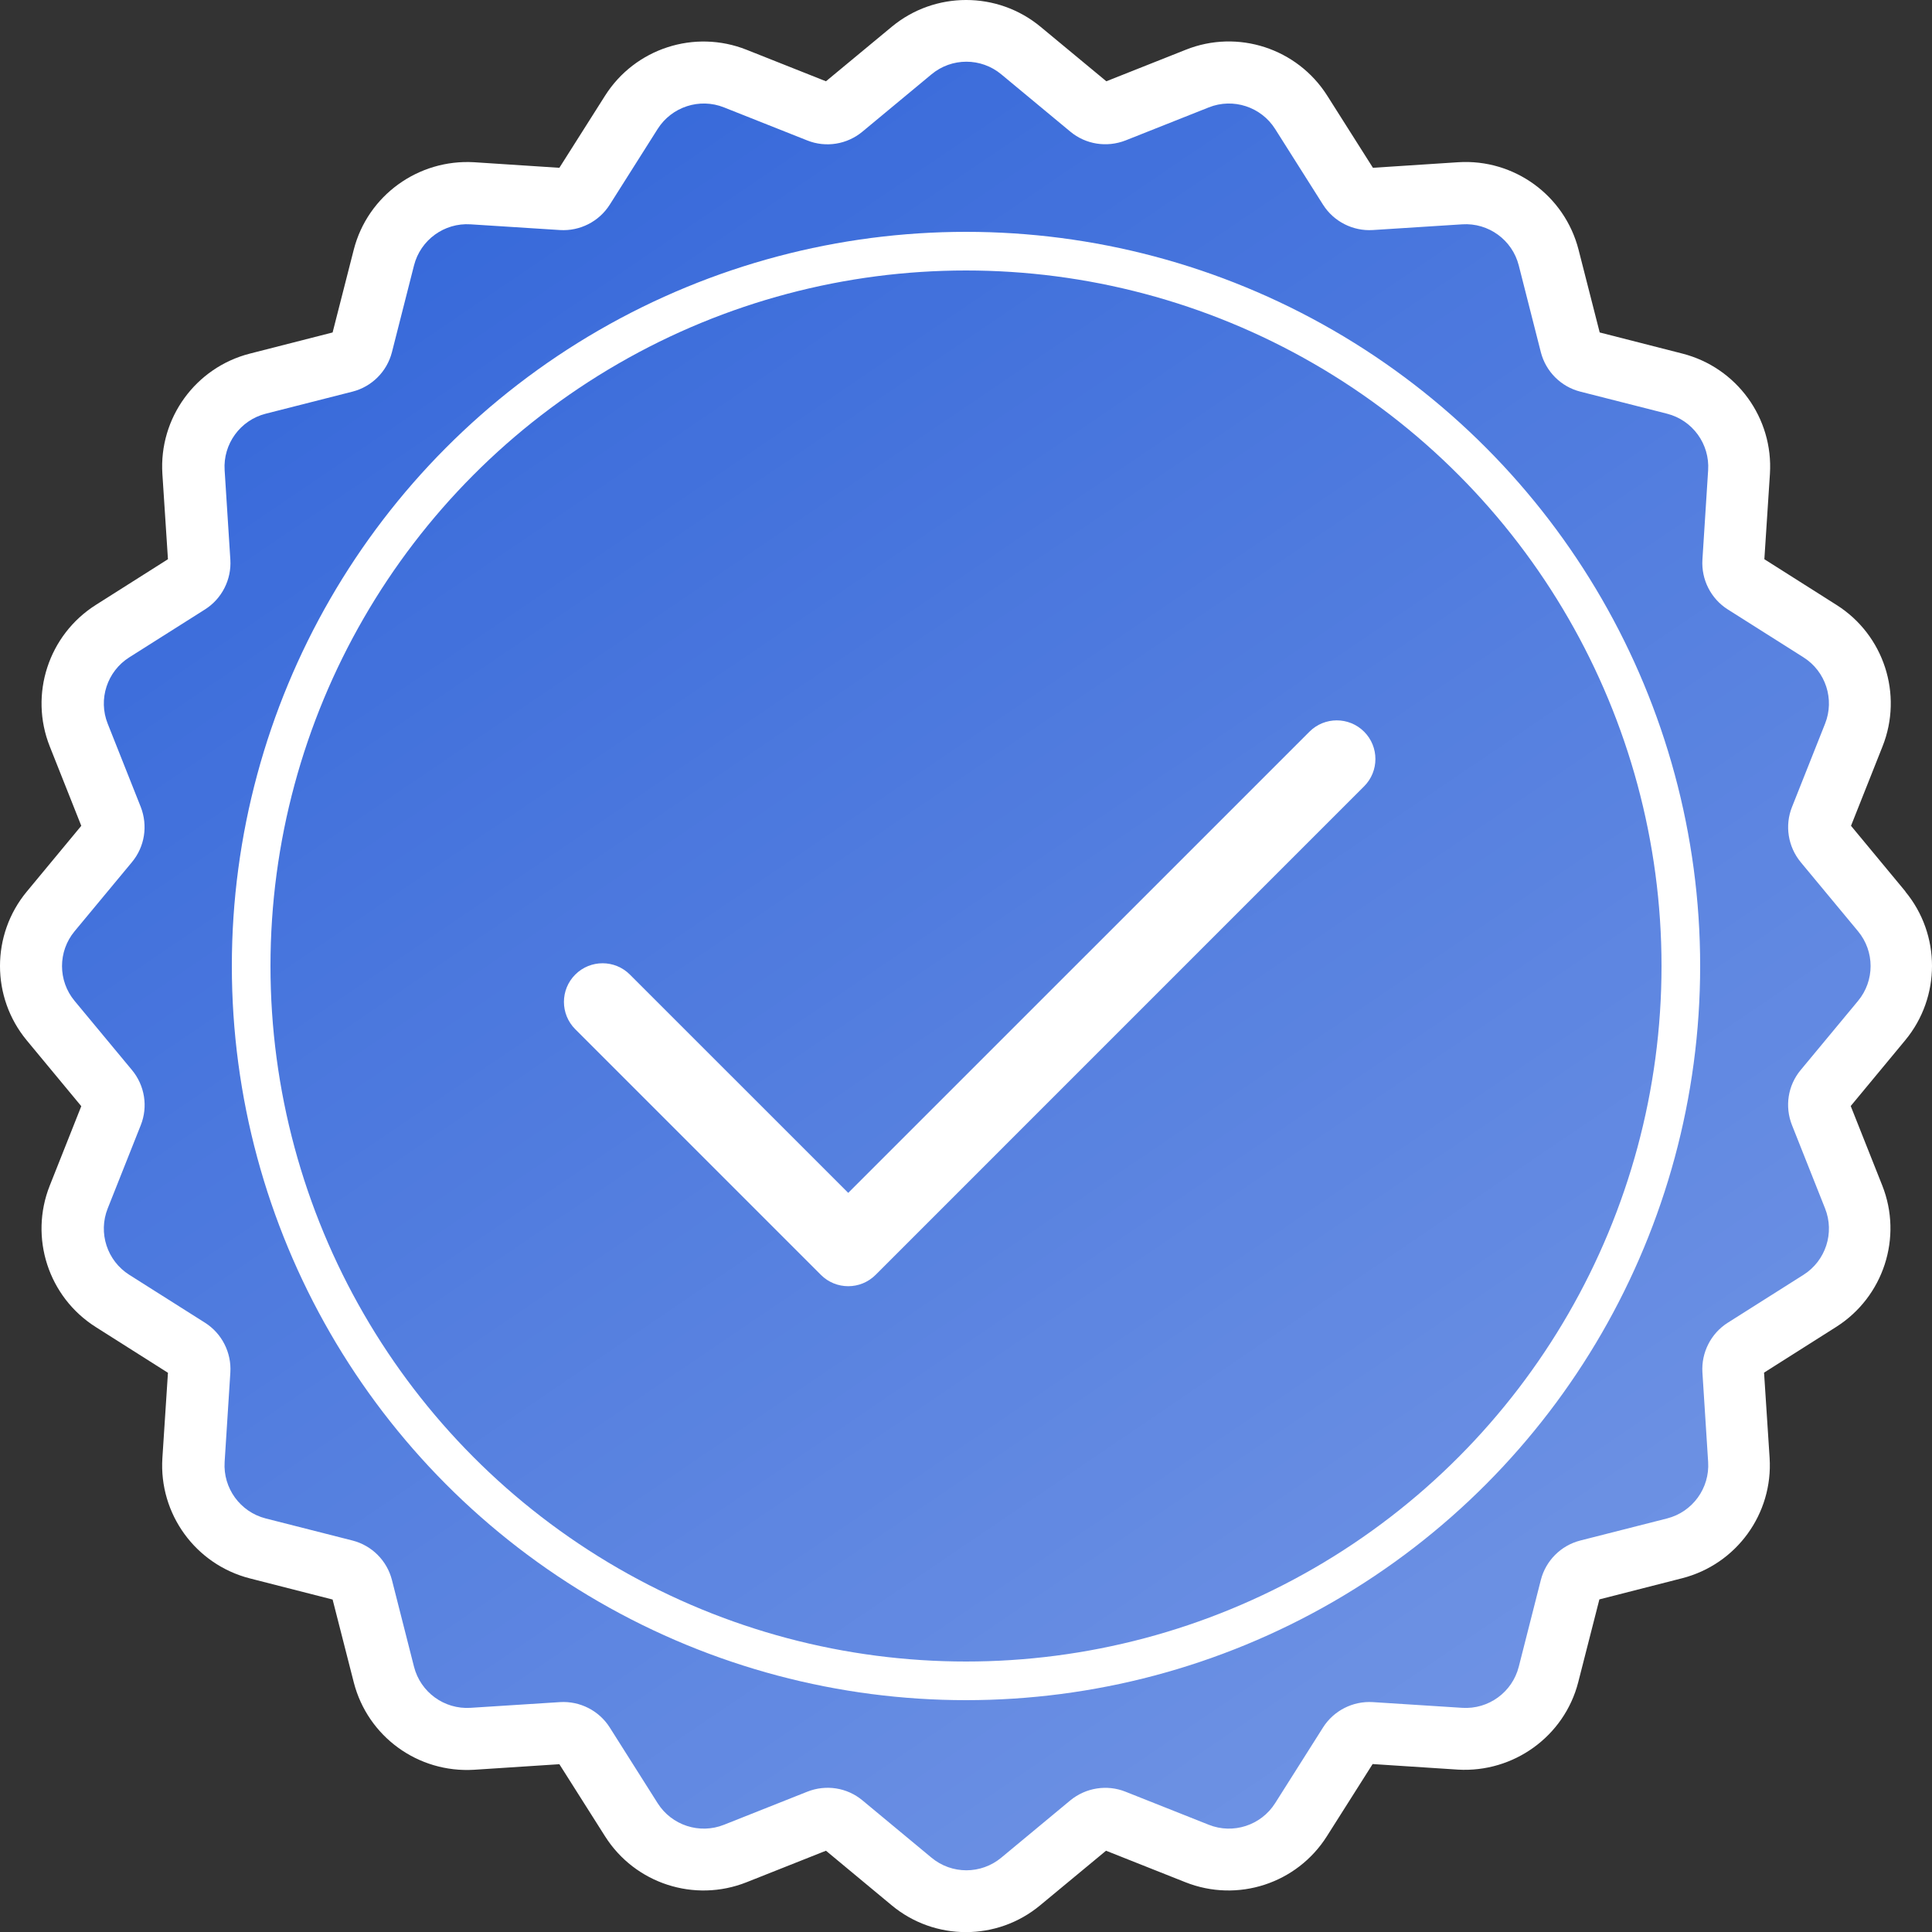
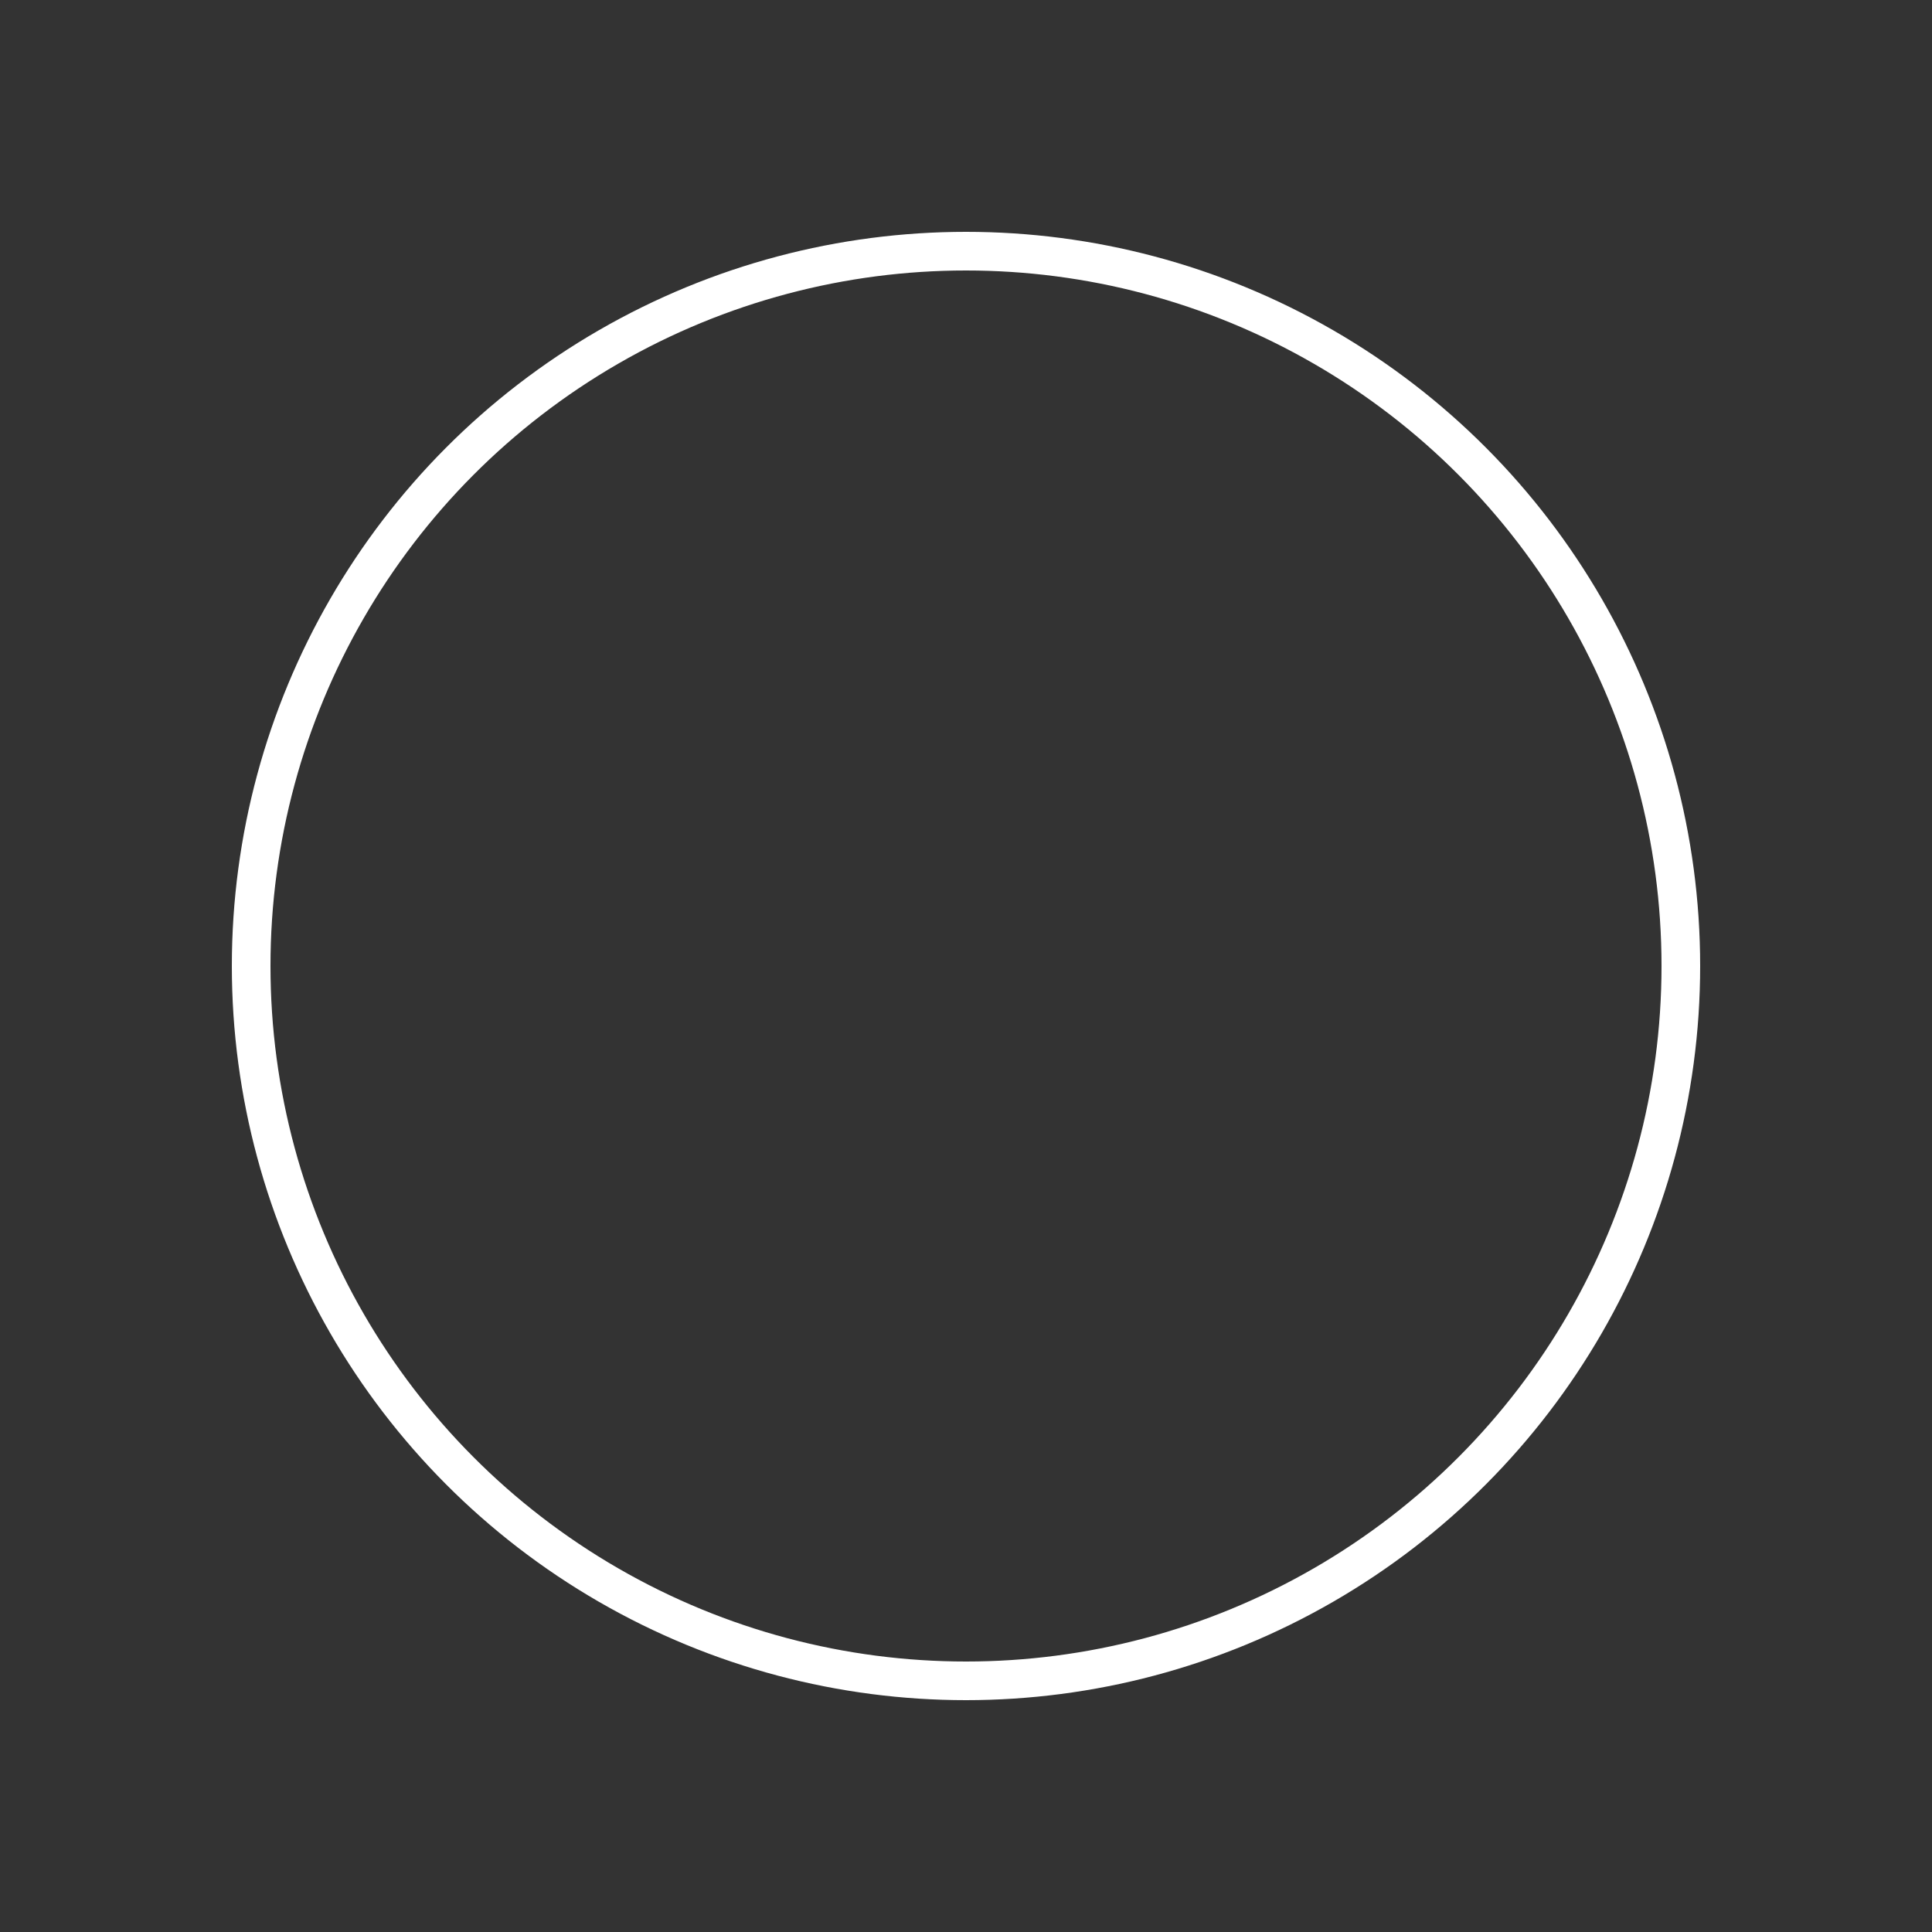
<svg xmlns="http://www.w3.org/2000/svg" width="100" height="100" viewBox="0 0 100 100" fill="none">
  <rect x="0" y="0" width="100" height="100" fill="#333333" stroke="none" />
-   <path d="M9.745 71.027L3.676 65.564L5.497 57.673L1.855 49.782L5.497 43.712L3.676 35.215L9.745 29.752L11.566 20.647L17.636 18.826L21.278 10.936L29.169 10.329L35.239 4.259L43.129 6.08L49.199 1.831L56.483 6.08L64.374 4.259L70.444 9.722L78.334 10.936L81.369 18.826L89.26 21.254L90.474 29.752L96.544 35.215L94.116 42.499L98.365 49.782L94.116 57.673L96.544 64.35L89.26 69.813V78.31L81.369 82.559L78.334 89.236L70.444 90.45L64.981 95.913L56.483 94.699L49.806 98.948L43.736 94.699L34.632 95.913L29.776 90.45L21.278 89.236L17.636 81.345L10.959 78.31L9.745 71.027Z" fill="#2E62D8" />
-   <path d="M9.745 71.027L3.676 65.564L5.497 57.673L1.855 49.782L5.497 43.712L3.676 35.215L9.745 29.752L11.566 20.647L17.636 18.826L21.278 10.936L29.169 10.329L35.239 4.259L43.129 6.08L49.199 1.831L56.483 6.08L64.374 4.259L70.444 9.722L78.334 10.936L81.369 18.826L89.26 21.254L90.474 29.752L96.544 35.215L94.116 42.499L98.365 49.782L94.116 57.673L96.544 64.35L89.26 69.813V78.31L81.369 82.559L78.334 89.236L70.444 90.45L64.981 95.913L56.483 94.699L49.806 98.948L43.736 94.699L34.632 95.913L29.776 90.45L21.278 89.236L17.636 81.345L10.959 78.31L9.745 71.027Z" fill="url(#paint0_linear_404_302)" />
-   <path d="M98.631 46.15L95.808 42.744L97.439 38.635C98.511 35.94 97.511 32.862 95.057 31.311L91.323 28.945L91.611 24.531C91.795 21.637 89.892 19.023 87.086 18.303L82.8 17.208L81.705 12.922C80.985 10.116 78.371 8.213 75.477 8.397L71.063 8.685L68.697 4.951C67.146 2.505 64.068 1.497 61.373 2.576L57.264 4.207L53.858 1.385C51.627 -0.462 48.389 -0.462 46.158 1.385L42.752 4.207L38.643 2.576C35.948 1.505 32.87 2.505 31.319 4.951L28.953 8.685L24.539 8.397C21.653 8.229 19.031 10.116 18.311 12.922L17.216 17.208L12.93 18.303C10.124 19.023 8.221 21.637 8.405 24.531L8.693 28.945L4.959 31.311C2.512 32.862 1.505 35.94 2.576 38.635L4.207 42.744L1.385 46.15C-0.462 48.381 -0.462 51.619 1.385 53.85L4.207 57.256L2.576 61.365C1.505 64.059 2.505 67.138 4.959 68.689L8.693 71.055L8.405 75.469C8.221 78.363 10.124 80.977 12.93 81.697L17.216 82.792L18.311 87.078C19.031 89.884 21.637 91.779 24.539 91.603L28.953 91.315L31.319 95.049C32.87 97.496 35.948 98.495 38.643 97.424L42.752 95.793L46.15 98.615C47.262 99.542 48.629 100.006 49.996 100.006C51.363 100.006 52.73 99.542 53.842 98.615L57.248 95.793L61.357 97.424C64.052 98.495 67.13 97.496 68.681 95.041L71.047 91.307L75.461 91.595C78.339 91.763 80.969 89.876 81.689 87.07L82.784 82.784L87.07 81.689C89.876 80.969 91.779 78.355 91.595 75.461L91.307 71.047L95.041 68.681C97.487 67.13 98.495 64.052 97.424 61.357L95.793 57.248L98.615 53.842C100.462 51.611 100.462 48.373 98.615 46.142L98.631 46.15ZM96.168 51.811L93.202 55.385C92.538 56.184 92.371 57.272 92.754 58.239L94.465 62.548C94.969 63.812 94.497 65.259 93.346 65.986L89.428 68.465C88.557 69.017 88.053 70.008 88.117 71.039L88.413 75.669C88.501 77.028 87.605 78.259 86.286 78.595L81.793 79.738C80.793 79.994 80.01 80.778 79.754 81.777L78.611 86.27C78.275 87.589 77.044 88.485 75.685 88.397L71.055 88.101C70.024 88.037 69.033 88.541 68.481 89.412L66.002 93.33C65.275 94.481 63.828 94.953 62.565 94.449L58.255 92.738C57.296 92.355 56.2 92.531 55.401 93.186L51.827 96.152C50.779 97.024 49.26 97.024 48.213 96.152L44.639 93.186C43.84 92.522 42.752 92.355 41.785 92.738L37.475 94.449C36.212 94.953 34.765 94.481 34.038 93.33L31.559 89.412C31.007 88.541 30.016 88.037 28.985 88.101L24.355 88.397C22.996 88.485 21.765 87.589 21.429 86.27L20.286 81.777C20.03 80.778 19.247 79.994 18.247 79.738L13.754 78.595C12.434 78.259 11.539 77.028 11.627 75.669L11.923 71.039C11.987 70.008 11.483 69.017 10.612 68.465L6.694 65.986C5.543 65.259 5.071 63.812 5.575 62.548L7.286 58.239C7.669 57.28 7.494 56.184 6.83 55.385L3.864 51.811C2.992 50.764 2.992 49.244 3.864 48.197L6.83 44.623C7.494 43.824 7.661 42.736 7.286 41.769L5.575 37.459C5.071 36.196 5.543 34.749 6.694 34.022L10.612 31.543C11.483 30.991 11.987 30 11.923 28.969L11.627 24.339C11.539 22.98 12.434 21.749 13.754 21.413L18.247 20.27C19.247 20.014 20.03 19.23 20.286 18.231L21.429 13.738C21.765 12.418 22.996 11.523 24.355 11.611L28.985 11.907C30.016 11.971 31.007 11.467 31.559 10.596L34.038 6.678C34.765 5.527 36.212 5.055 37.475 5.559L41.785 7.27C42.744 7.653 43.84 7.478 44.639 6.814L48.213 3.848C49.26 2.976 50.779 2.976 51.827 3.848L55.401 6.814C56.2 7.478 57.288 7.645 58.255 7.27L62.565 5.559C63.828 5.055 65.275 5.527 66.002 6.678L68.481 10.596C69.033 11.467 70.024 11.971 71.055 11.907L75.685 11.611C77.044 11.523 78.275 12.418 78.611 13.738L79.754 18.231C80.01 19.23 80.793 20.014 81.793 20.27L86.286 21.413C87.605 21.749 88.501 22.98 88.413 24.339L88.117 28.969C88.053 30 88.557 30.991 89.428 31.543L93.346 34.022C94.497 34.749 94.969 36.196 94.465 37.459L92.754 41.769C92.371 42.728 92.546 43.824 93.202 44.623L96.168 48.197C97.04 49.244 97.04 50.764 96.168 51.811Z" fill="white" />
  <circle cx="50" cy="50" r="37" stroke="white" stroke-width="2" />
-   <path d="M67.777 37.872C68.558 37.091 69.825 37.091 70.606 37.872C71.386 38.653 71.386 39.919 70.606 40.7L45.319 65.988C44.538 66.769 43.271 66.769 42.49 65.988L29.775 53.272C28.994 52.491 28.994 51.225 29.775 50.444C30.556 49.663 31.823 49.663 32.603 50.444L43.904 61.743L67.777 37.872Z" fill="white" />
  <defs>
    <linearGradient id="paint0_linear_404_302" x1="12.78" y1="-3.025" x2="115.36" y2="148.113" gradientUnits="userSpaceOnUse">
      <stop stop-color="white" stop-opacity="0" />
      <stop offset="1" stop-color="white" stop-opacity="0.5" />
    </linearGradient>
  </defs>
</svg>